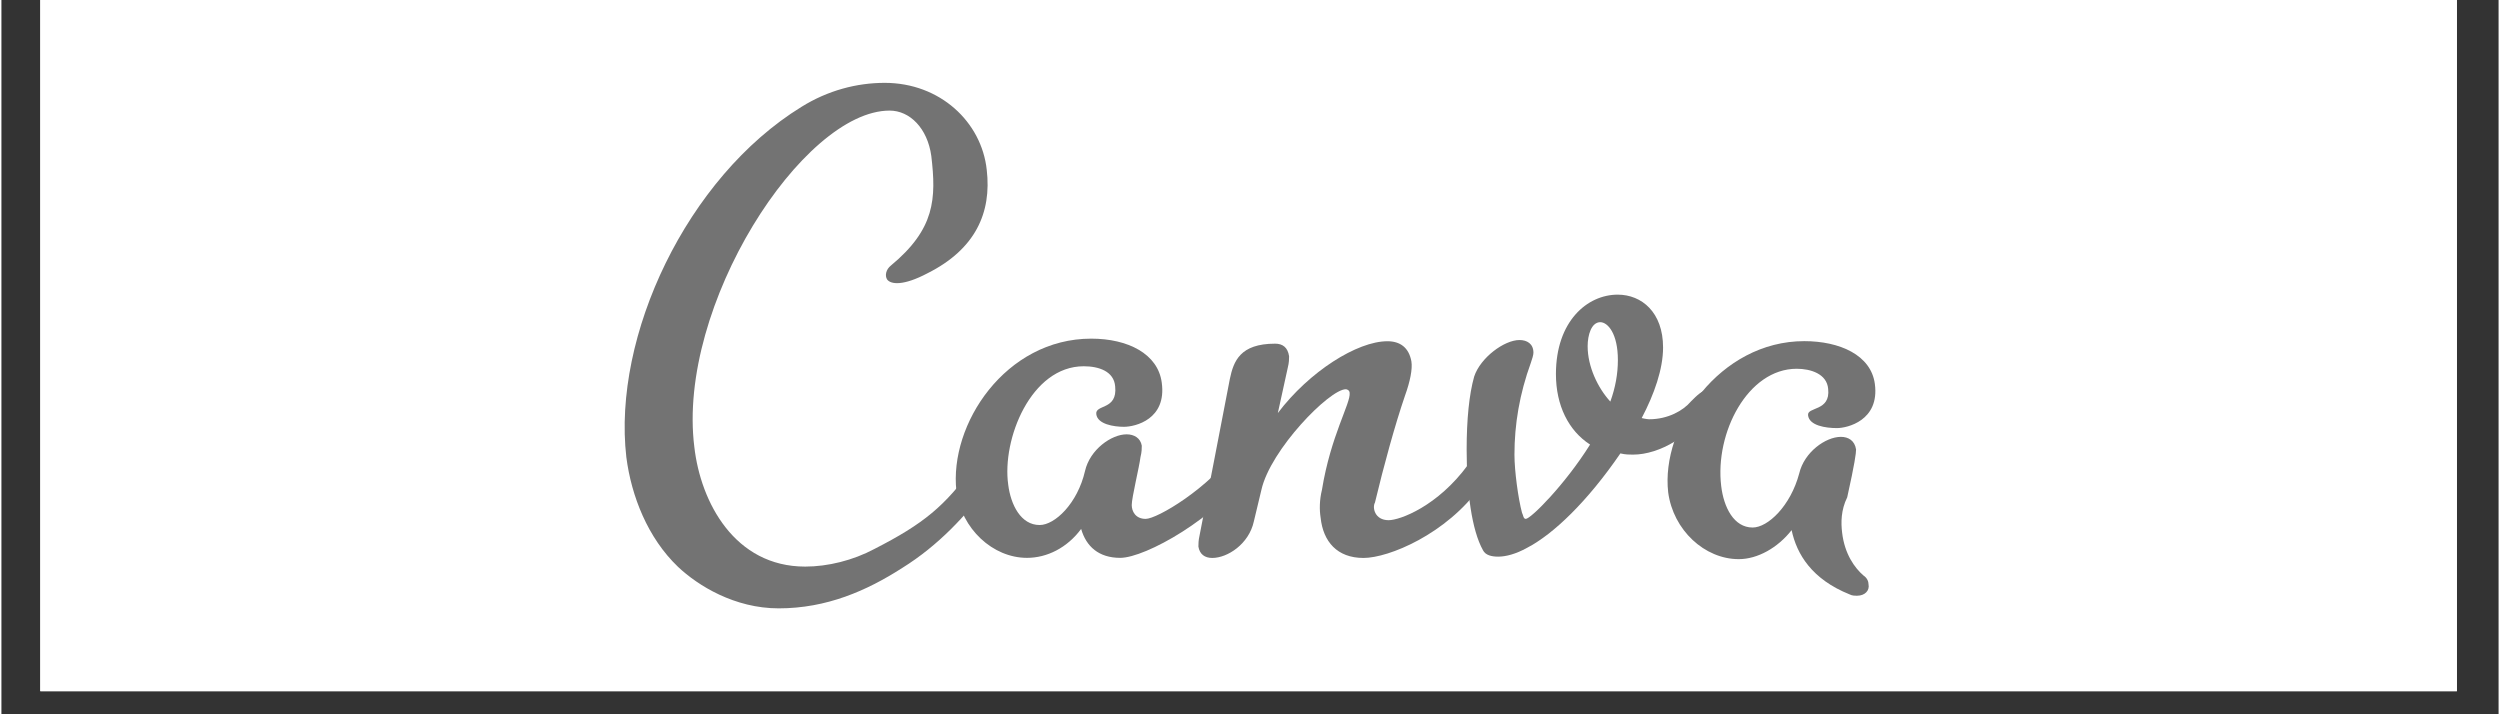
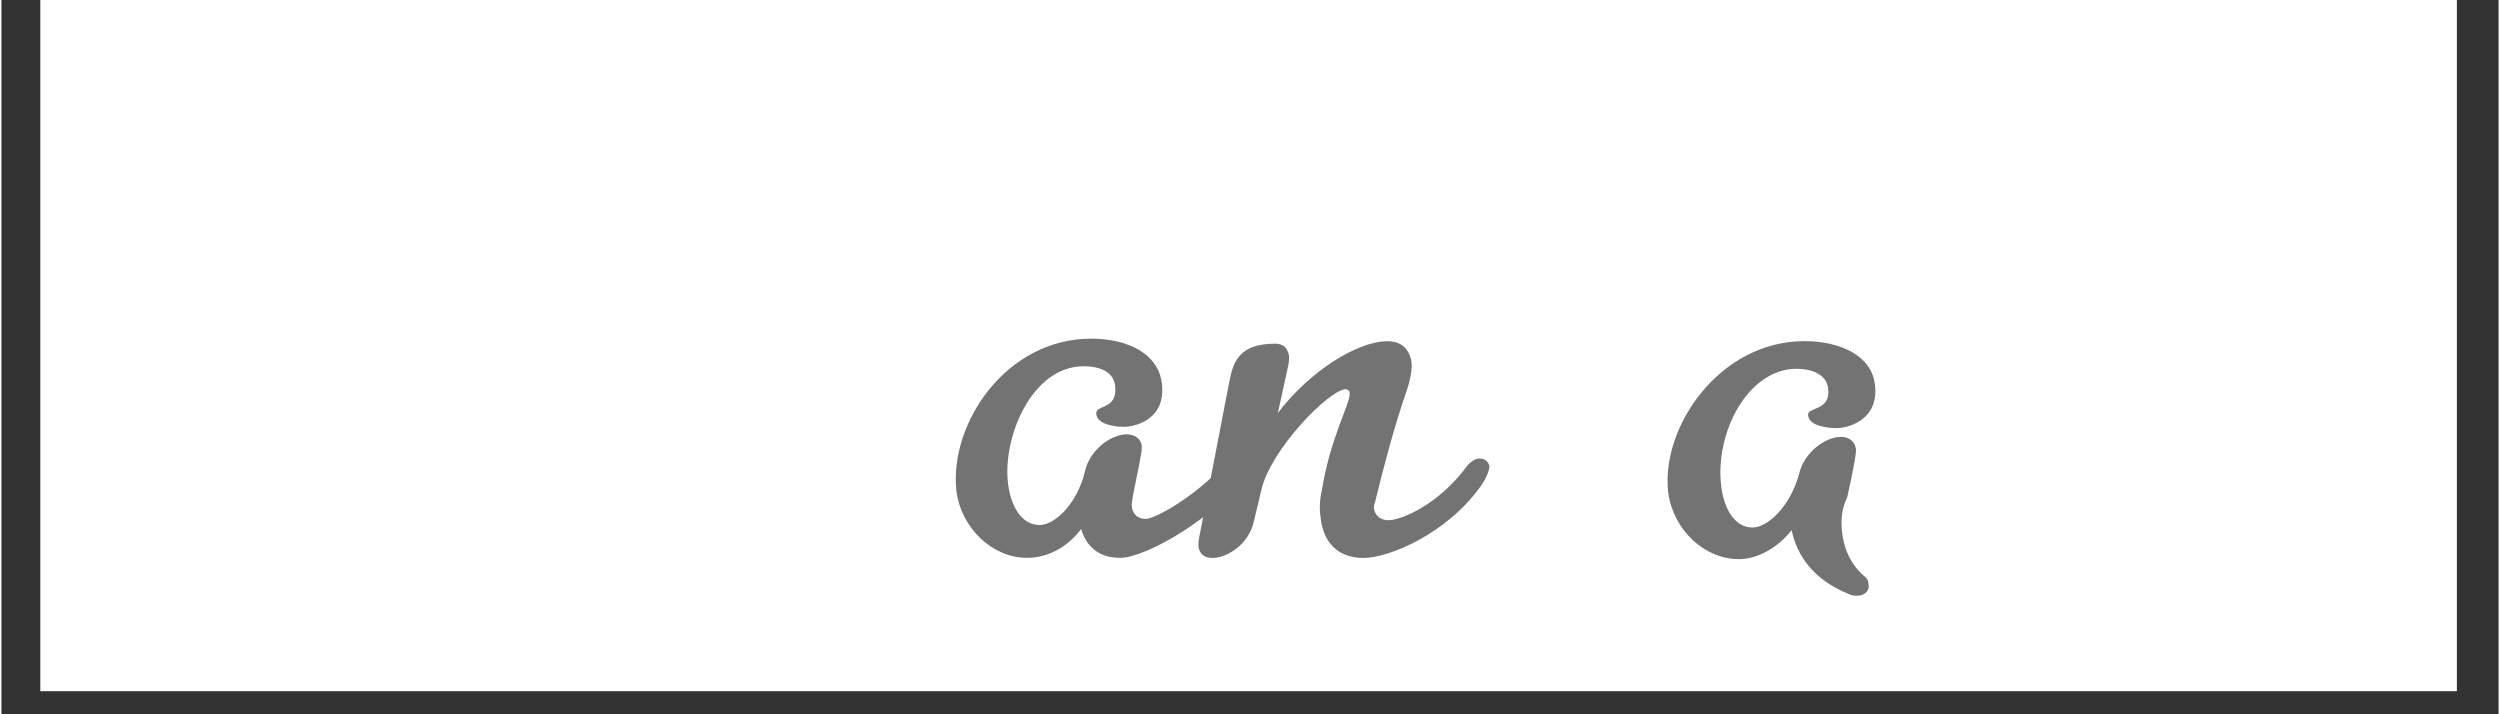
<svg xmlns="http://www.w3.org/2000/svg" width="140" zoomAndPan="magnify" viewBox="0 0 104.88 30" height="40" preserveAspectRatio="xMidYMid meet" version="1.0">
  <rect x="0" y="0" width="104.88" height="30" fill="#333333" stroke="none" />
  <defs>
    <clipPath id="758c2b9344">
      <path d="M 1.633 0 L 103.129 0 L 103.129 29.031 L 1.633 29.031 Z M 1.633 0 " clip-rule="nonzero" />
    </clipPath>
    <clipPath id="3fb0bfe49e">
-       <path d="M 26.129 3 L 43 3 L 43 26 L 26.129 26 Z M 26.129 3 " clip-rule="nonzero" />
-     </clipPath>
+       </clipPath>
  </defs>
  <g clip-path="url(#758c2b9344)">
-     <path fill="#ffffff" d="M 1.633 0 L 103.246 0 L 103.246 29.031 L 1.633 29.031 Z M 1.633 0 " fill-opacity="1" fill-rule="nonzero" />
    <path fill="#ffffff" d="M 1.633 0 L 103.246 0 L 103.246 29.031 L 1.633 29.031 Z M 1.633 0 " fill-opacity="1" fill-rule="nonzero" />
  </g>
  <g clip-path="url(#3fb0bfe49e)">
    <path fill="#737373" d="M 41.434 20.414 C 40.531 21.629 39.367 22.902 37.832 23.855 C 36.348 24.809 34.66 25.551 32.645 25.551 C 30.793 25.551 29.254 24.598 28.414 23.805 C 27.145 22.59 26.457 20.84 26.246 19.199 C 25.66 14.121 28.785 7.453 33.602 4.488 C 34.711 3.797 35.926 3.48 37.098 3.48 C 39.422 3.48 41.168 5.125 41.383 7.133 C 41.594 8.934 40.906 10.469 38.895 11.477 C 37.891 12.008 37.359 11.953 37.199 11.738 C 37.098 11.578 37.148 11.316 37.359 11.152 C 39.211 9.617 39.266 8.348 39.055 6.551 C 38.895 5.387 38.152 4.645 37.305 4.645 C 33.656 4.645 28.359 12.848 29.102 18.773 C 29.367 21.098 30.797 23.797 33.758 23.797 C 34.711 23.797 35.77 23.535 36.668 23.055 C 38.73 22 39.633 21.258 40.848 19.562 C 41.004 19.352 41.164 19.082 41.328 18.875 C 41.434 18.664 41.641 18.609 41.805 18.609 C 41.969 18.609 42.172 18.77 42.172 19.031 C 42.172 19.188 42.121 19.512 41.91 19.773 C 41.801 19.891 41.59 20.203 41.434 20.414 Z M 41.434 20.414 " fill-opacity="1" fill-rule="nonzero" />
  </g>
  <path fill="#737373" d="M 46.988 23.43 C 46.09 23.43 45.559 22.953 45.348 22.215 C 44.762 23.008 43.914 23.43 43.074 23.43 C 41.641 23.43 40.32 22.215 40.109 20.625 C 39.797 17.82 42.172 14.223 45.773 14.223 C 47.309 14.223 48.578 14.859 48.734 16.074 C 48.945 17.609 47.625 17.926 47.145 17.926 C 46.727 17.926 46.035 17.82 45.984 17.395 C 45.93 16.973 46.883 17.238 46.777 16.23 C 46.727 15.594 46.09 15.383 45.457 15.383 C 43.238 15.383 42.016 18.453 42.285 20.355 C 42.391 21.203 42.816 22.051 43.605 22.051 C 44.242 22.051 45.195 21.152 45.512 19.777 C 45.719 18.879 46.621 18.242 47.258 18.242 C 47.574 18.242 47.84 18.398 47.895 18.719 C 47.895 18.824 47.895 18.984 47.84 19.199 C 47.789 19.621 47.473 20.895 47.473 21.211 C 47.473 21.473 47.629 21.793 48.059 21.793 C 48.535 21.793 50.703 20.527 51.918 18.832 C 52.023 18.672 52.234 18.566 52.398 18.566 C 52.555 18.566 52.766 18.672 52.766 18.883 C 52.82 19.094 52.715 19.363 52.449 19.73 C 51.062 21.742 48.047 23.43 46.988 23.43 Z M 46.988 23.43 " fill-opacity="1" fill-rule="nonzero" />
  <path fill="#737373" d="M 77.309 22.371 C 77.414 23.273 77.84 23.855 78.207 24.172 C 78.367 24.277 78.418 24.434 78.418 24.539 C 78.473 24.805 78.262 25.02 77.941 25.02 C 77.836 25.02 77.73 25.02 77.625 24.965 C 76.035 24.328 75.402 23.273 75.188 22.266 C 74.605 23.008 73.758 23.484 72.969 23.484 C 71.535 23.484 70.215 22.266 70.004 20.68 C 69.688 17.926 72.172 14.328 75.719 14.328 C 77.203 14.328 78.523 14.91 78.684 16.125 C 78.891 17.664 77.52 17.98 77.094 17.98 C 76.613 17.98 75.93 17.875 75.879 17.445 C 75.824 17.078 76.828 17.289 76.723 16.336 C 76.672 15.699 75.984 15.488 75.402 15.488 C 73.34 15.488 71.961 18.188 72.23 20.41 C 72.336 21.309 72.762 22.156 73.551 22.156 C 74.188 22.156 75.141 21.258 75.508 19.883 C 75.719 18.984 76.621 18.348 77.258 18.348 C 77.57 18.348 77.84 18.504 77.895 18.879 C 77.895 19.035 77.84 19.461 77.523 20.887 C 77.258 21.422 77.258 21.953 77.309 22.371 Z M 77.309 22.371 " fill-opacity="1" fill-rule="nonzero" />
  <path fill="#737373" d="M 58.262 21.848 C 58.738 21.848 60.324 21.262 61.598 19.52 C 61.754 19.363 61.91 19.258 62.074 19.258 C 62.285 19.258 62.441 19.363 62.496 19.574 C 62.496 19.73 62.391 20.051 62.129 20.422 C 60.695 22.43 58.266 23.434 57.207 23.434 C 56.098 23.434 55.512 22.746 55.406 21.742 C 55.355 21.426 55.355 21 55.461 20.578 C 55.828 18.305 56.676 16.926 56.625 16.504 C 56.625 16.398 56.52 16.348 56.465 16.348 C 55.777 16.348 53.293 18.891 52.918 20.578 L 52.602 21.898 C 52.395 22.852 51.492 23.434 50.855 23.434 C 50.539 23.434 50.324 23.277 50.273 22.957 C 50.273 22.852 50.273 22.695 50.324 22.477 C 50.324 22.477 51.539 16.23 51.594 15.914 C 51.75 15.176 52.016 14.434 53.496 14.434 C 53.812 14.434 54.027 14.59 54.082 14.965 C 54.082 15.07 54.082 15.227 54.027 15.441 L 53.609 17.348 C 54.93 15.602 56.945 14.332 58.211 14.332 C 58.742 14.332 59.113 14.594 59.219 15.18 C 59.27 15.496 59.164 16.027 58.953 16.609 C 58.535 17.824 58.055 19.574 57.688 21.109 C 57.57 21.316 57.676 21.848 58.262 21.848 Z M 58.262 21.848 " fill-opacity="1" fill-rule="nonzero" />
-   <path fill="#737373" d="M 66.621 14.543 C 66.621 15.391 67.043 16.289 67.574 16.867 C 67.785 16.285 67.891 15.707 67.891 15.121 C 67.891 14.012 67.469 13.531 67.148 13.531 C 66.777 13.539 66.621 14.07 66.621 14.543 Z M 68.527 19.094 C 68.367 19.094 68.211 19.094 67.996 19.043 C 66.621 21.051 65.191 22.43 64.078 23.008 C 63.602 23.273 63.18 23.379 62.863 23.379 C 62.602 23.379 62.332 23.324 62.227 23.113 C 61.75 22.266 61.539 20.625 61.539 18.883 C 61.539 17.617 61.645 16.559 61.855 15.816 C 62.117 15.02 63.121 14.281 63.758 14.281 C 64.074 14.281 64.344 14.438 64.344 14.812 C 64.344 14.918 64.289 15.074 64.238 15.23 C 63.758 16.551 63.547 17.824 63.547 19.094 C 63.547 19.785 63.707 20.945 63.863 21.531 C 63.918 21.637 63.918 21.793 64.023 21.793 C 64.23 21.793 65.664 20.363 66.723 18.672 C 65.82 18.09 65.289 17.031 65.289 15.711 C 65.289 13.488 66.609 12.375 67.883 12.375 C 68.891 12.375 69.789 13.117 69.789 14.594 C 69.789 15.496 69.422 16.551 68.891 17.559 C 68.891 17.559 69.102 17.609 69.203 17.609 C 70 17.609 70.637 17.242 70.953 16.867 C 71.215 16.605 71.43 16.391 71.641 16.391 C 71.801 16.391 71.852 16.496 71.852 16.652 C 71.852 16.758 71.801 16.914 71.746 17.074 C 71.012 18.301 69.637 19.094 68.527 19.094 Z M 68.527 19.094 " fill-opacity="1" fill-rule="nonzero" />
</svg>